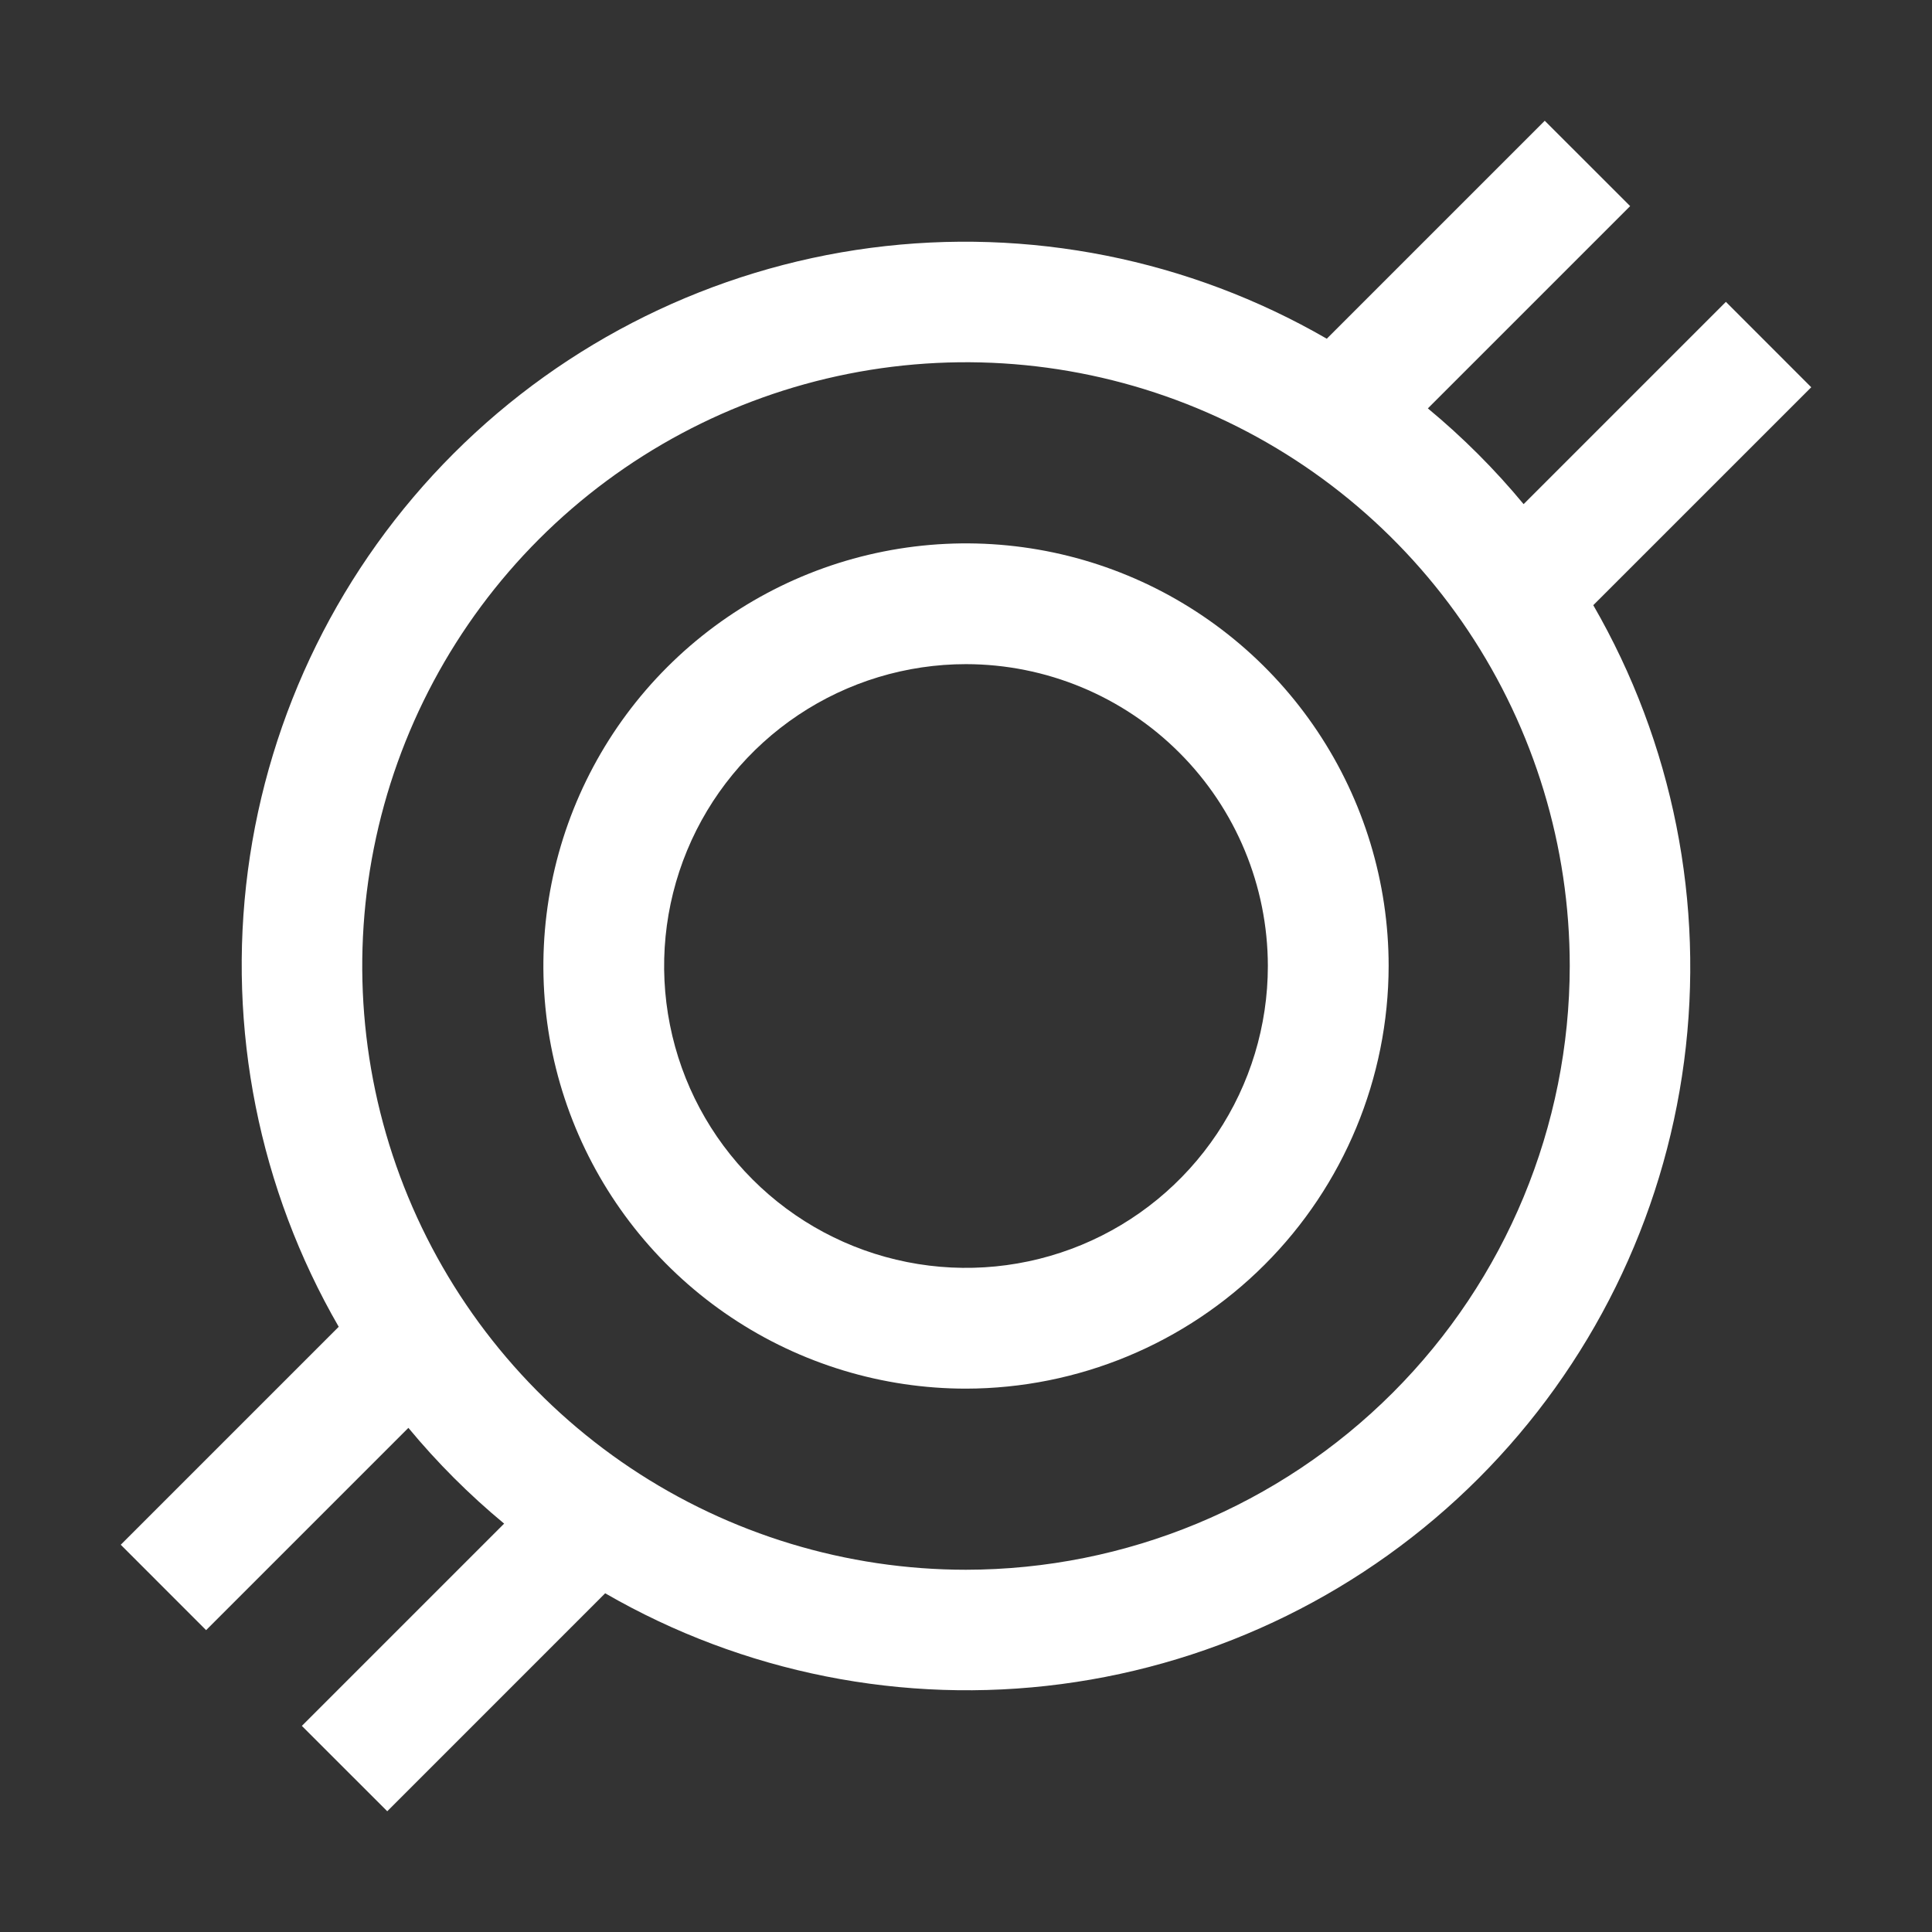
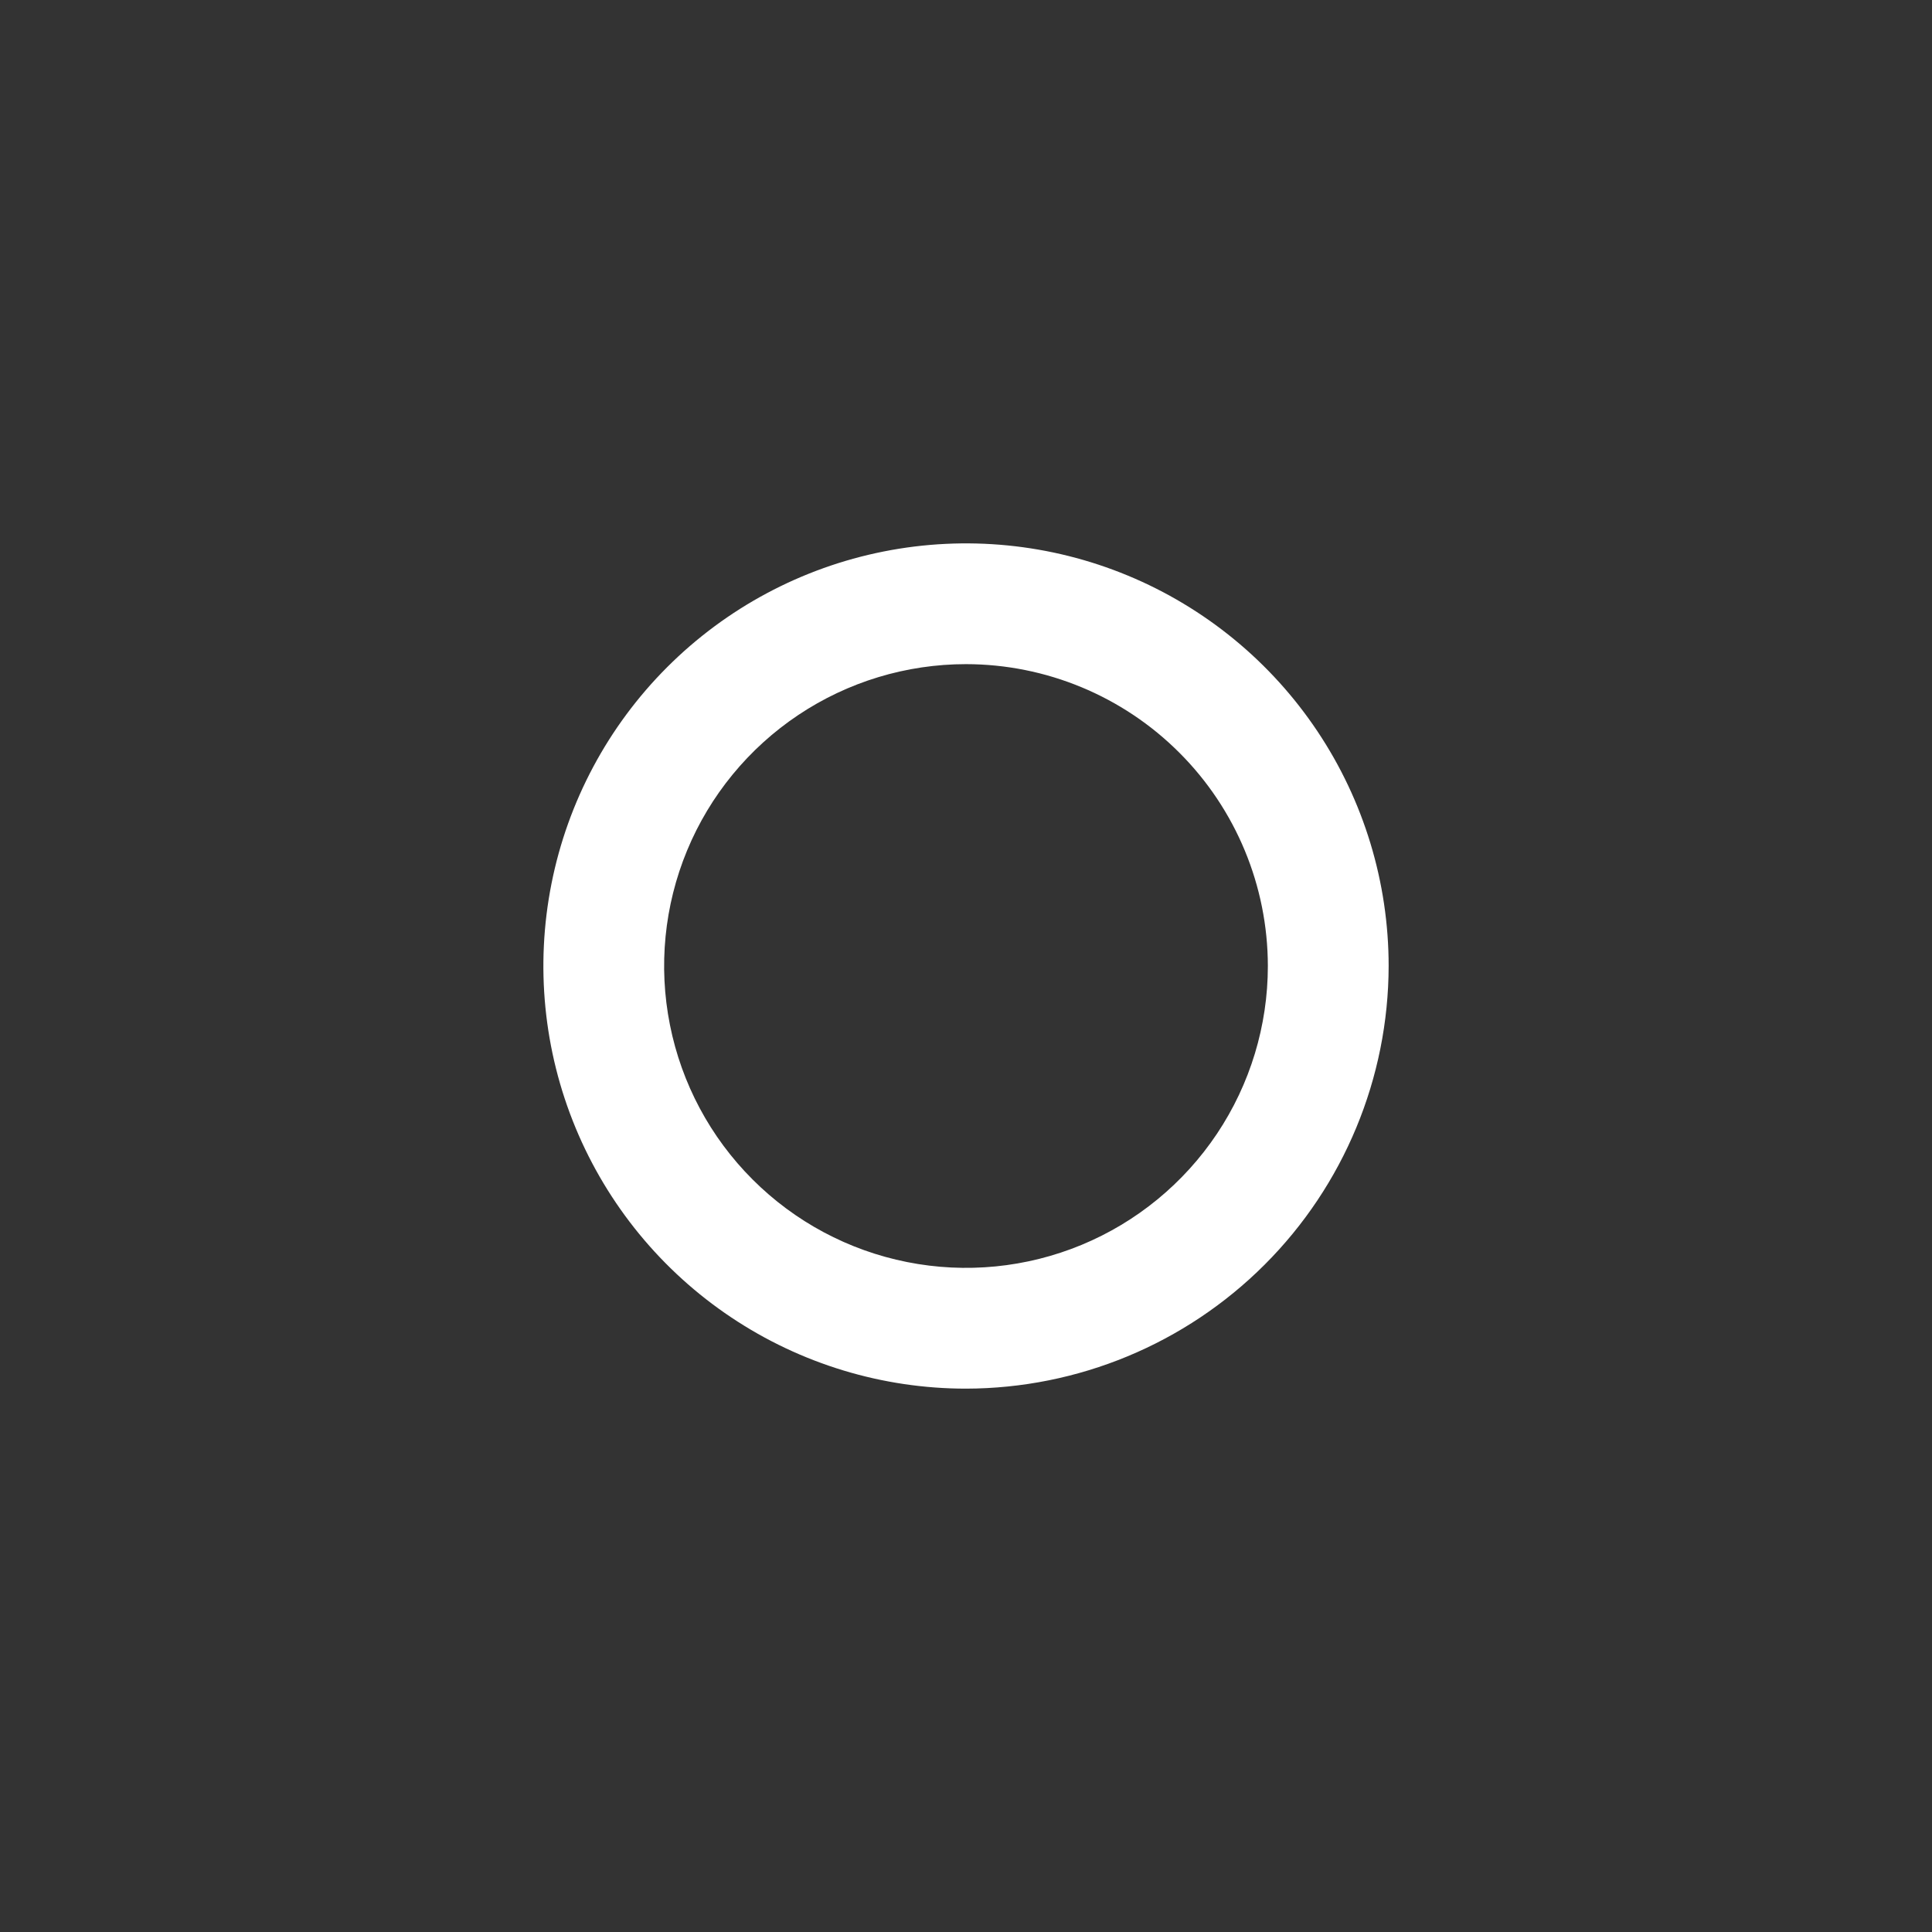
<svg xmlns="http://www.w3.org/2000/svg" width="50" height="50" viewBox="0 0 50 50" fill="none">
  <rect x="0" y="0" width="50" height="50" fill="#333333" stroke="none" />
  <path d="M25 35.938C22.837 35.938 20.722 35.296 18.924 34.094C17.125 32.892 15.723 31.184 14.895 29.186C14.067 27.187 13.851 24.988 14.273 22.866C14.695 20.744 15.736 18.796 17.266 17.266C18.796 15.736 20.744 14.695 22.866 14.273C24.988 13.851 27.187 14.067 29.186 14.895C31.184 15.723 32.892 17.125 34.094 18.924C35.296 20.722 35.938 22.837 35.938 25C35.933 27.899 34.78 30.679 32.729 32.729C30.679 34.78 27.899 35.933 25 35.938ZM25 17.188C23.455 17.188 21.944 17.646 20.66 18.504C19.375 19.363 18.373 20.583 17.782 22.01C17.191 23.438 17.036 25.009 17.338 26.524C17.639 28.04 18.383 29.432 19.476 30.524C20.568 31.617 21.96 32.361 23.476 32.662C24.991 32.964 26.562 32.809 27.99 32.218C29.417 31.627 30.637 30.625 31.496 29.34C32.354 28.056 32.812 26.545 32.812 25C32.81 22.929 31.986 20.943 30.521 19.479C29.057 18.014 27.071 17.19 25 17.188Z" fill="white" />
-   <path d="M46.875 10.022L44.666 7.812L39.431 13.047C38.684 12.145 37.855 11.316 36.953 10.569L42.188 5.334L39.978 3.125L34.337 8.766C30.769 6.704 26.619 5.878 22.533 6.415C18.447 6.953 14.652 8.824 11.738 11.738C8.824 14.652 6.953 18.447 6.415 22.533C5.878 26.619 6.704 30.769 8.766 34.337L3.125 39.978L5.334 42.188L10.569 36.953C11.316 37.855 12.145 38.684 13.047 39.431L7.812 44.666L10.022 46.875L15.662 41.234C19.231 43.296 23.381 44.122 27.467 43.584C31.553 43.047 35.347 41.176 38.262 38.262C41.176 35.347 43.047 31.553 43.584 27.467C44.122 23.381 43.296 19.231 41.234 15.662L46.875 10.022ZM25 40.625C21.91 40.625 18.889 39.709 16.319 37.992C13.75 36.275 11.747 33.834 10.564 30.979C9.382 28.124 9.072 24.983 9.675 21.952C10.278 18.921 11.766 16.137 13.951 13.951C16.137 11.766 18.921 10.278 21.952 9.675C24.983 9.072 28.124 9.382 30.979 10.564C33.834 11.747 36.275 13.75 37.992 16.319C39.709 18.889 40.625 21.91 40.625 25C40.621 29.143 38.973 33.115 36.044 36.044C33.115 38.973 29.143 40.621 25 40.625Z" fill="white" />
</svg>